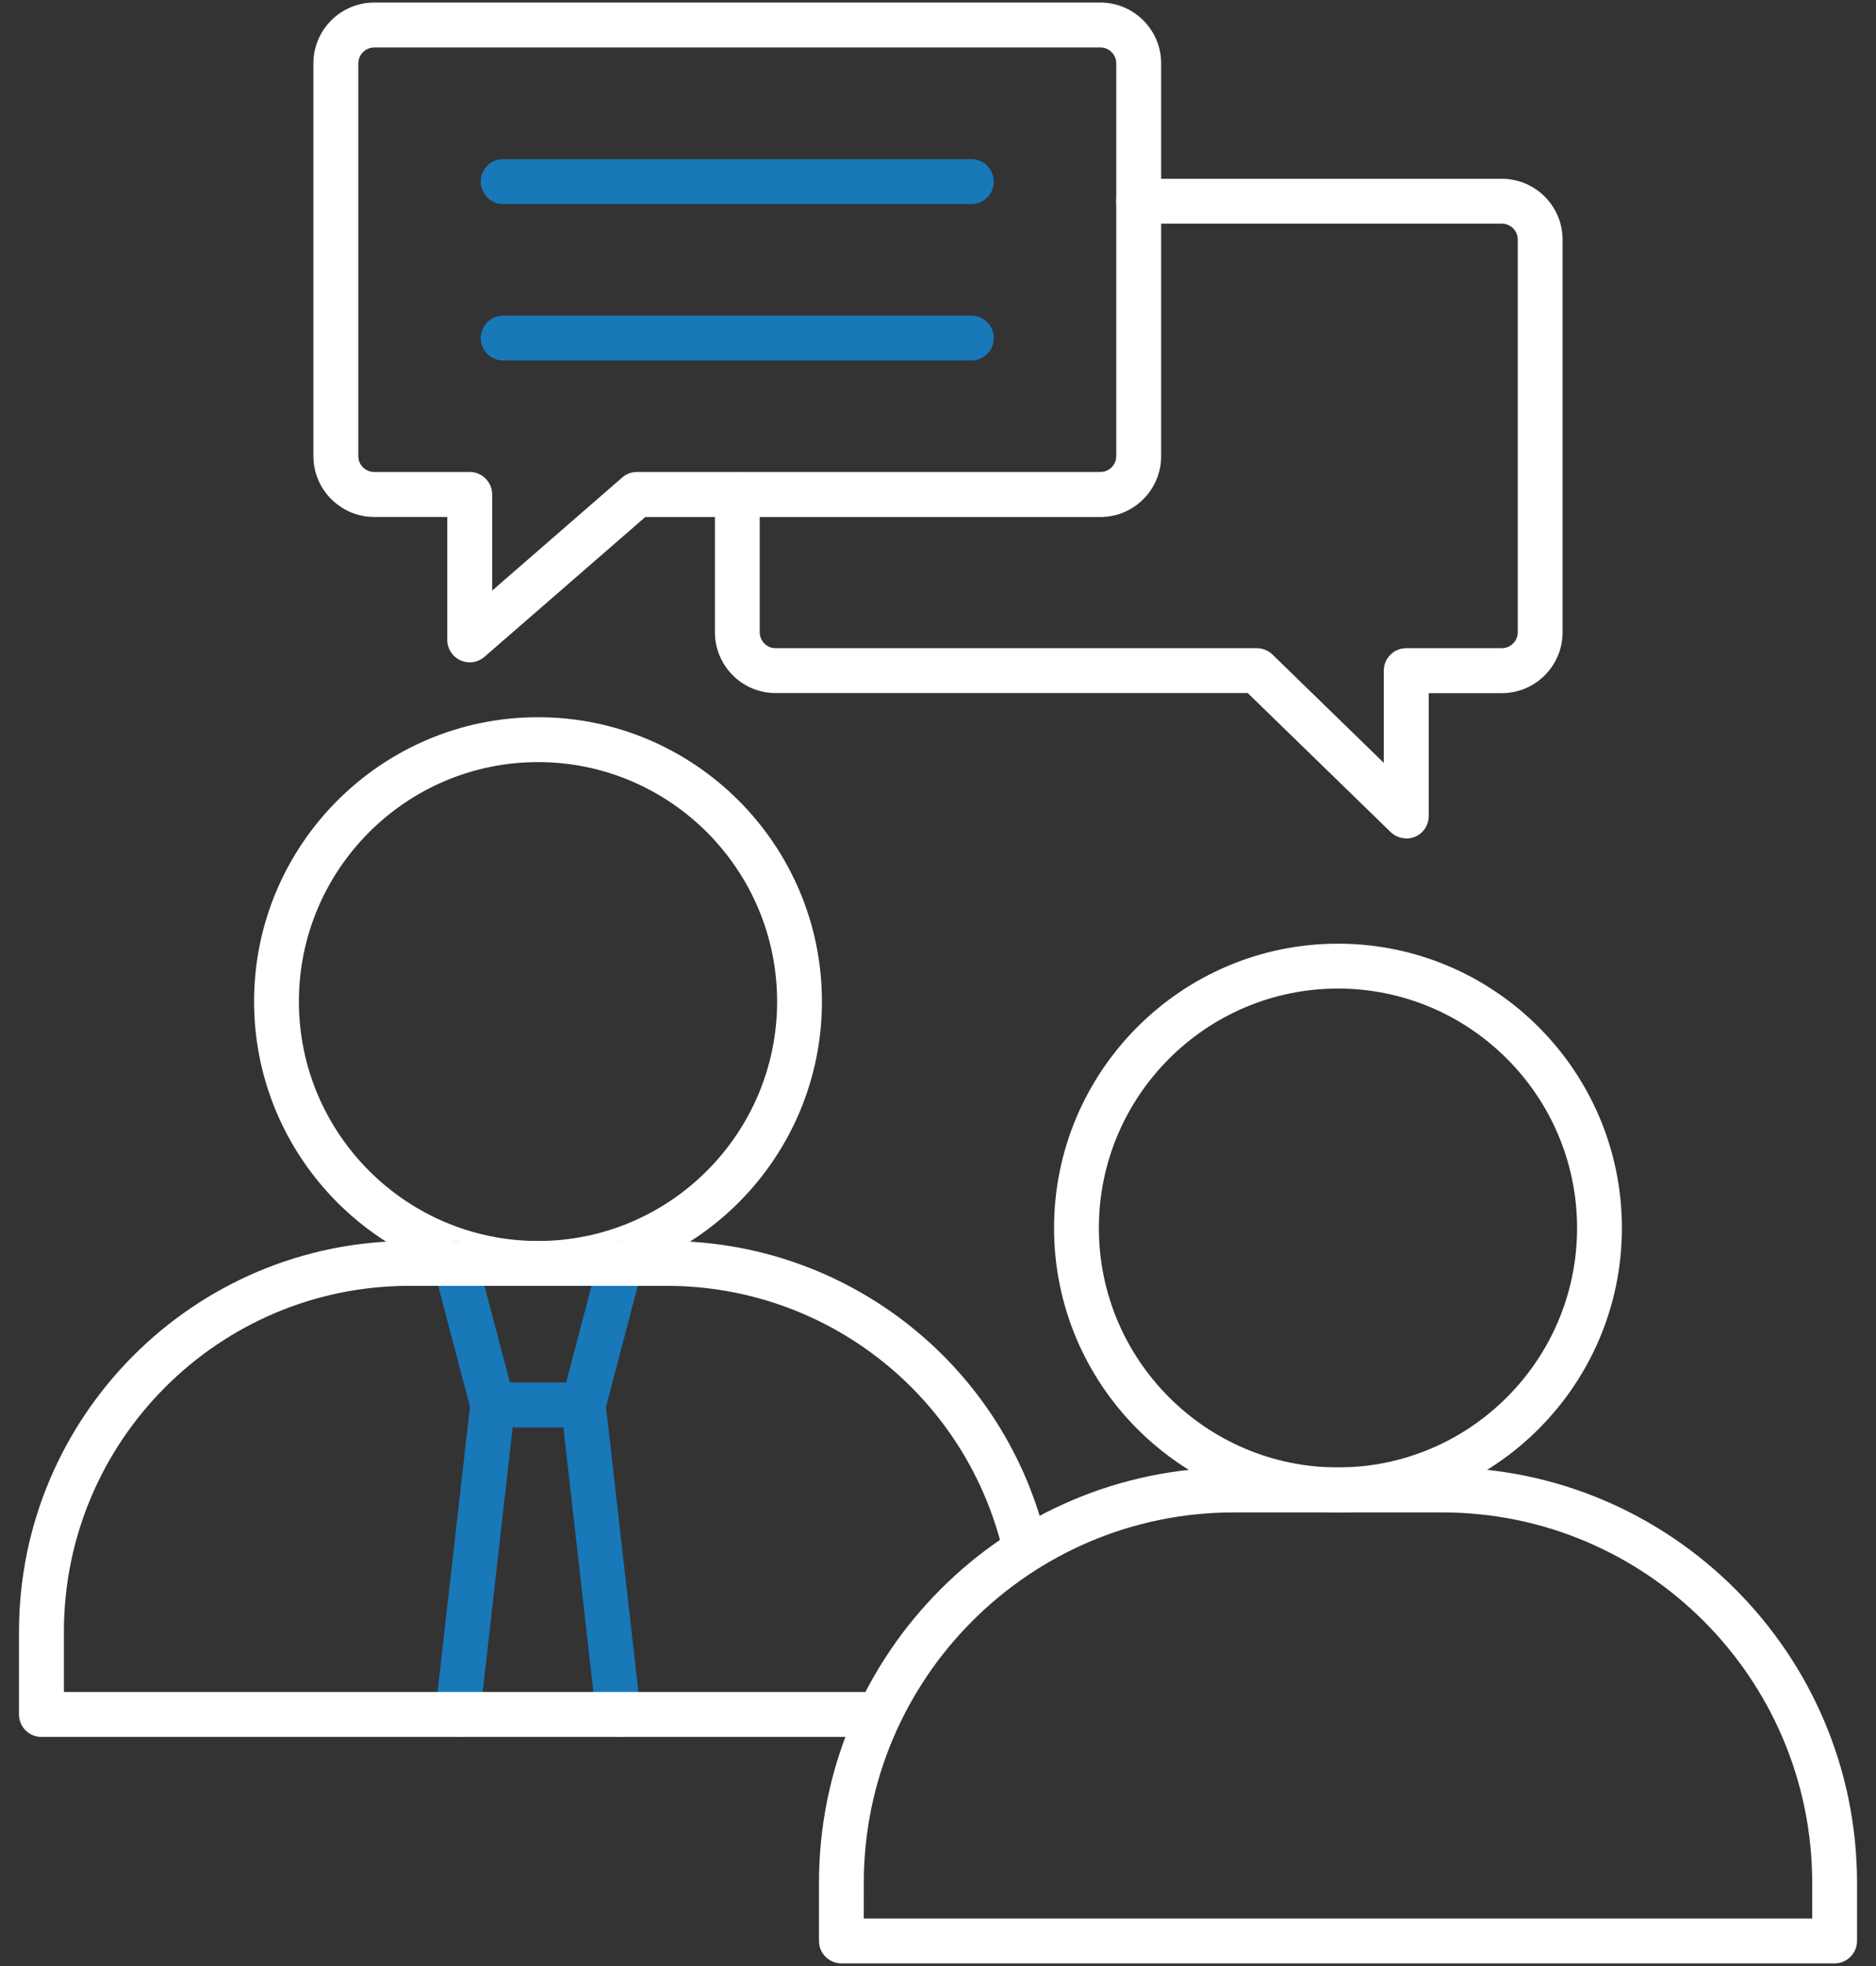
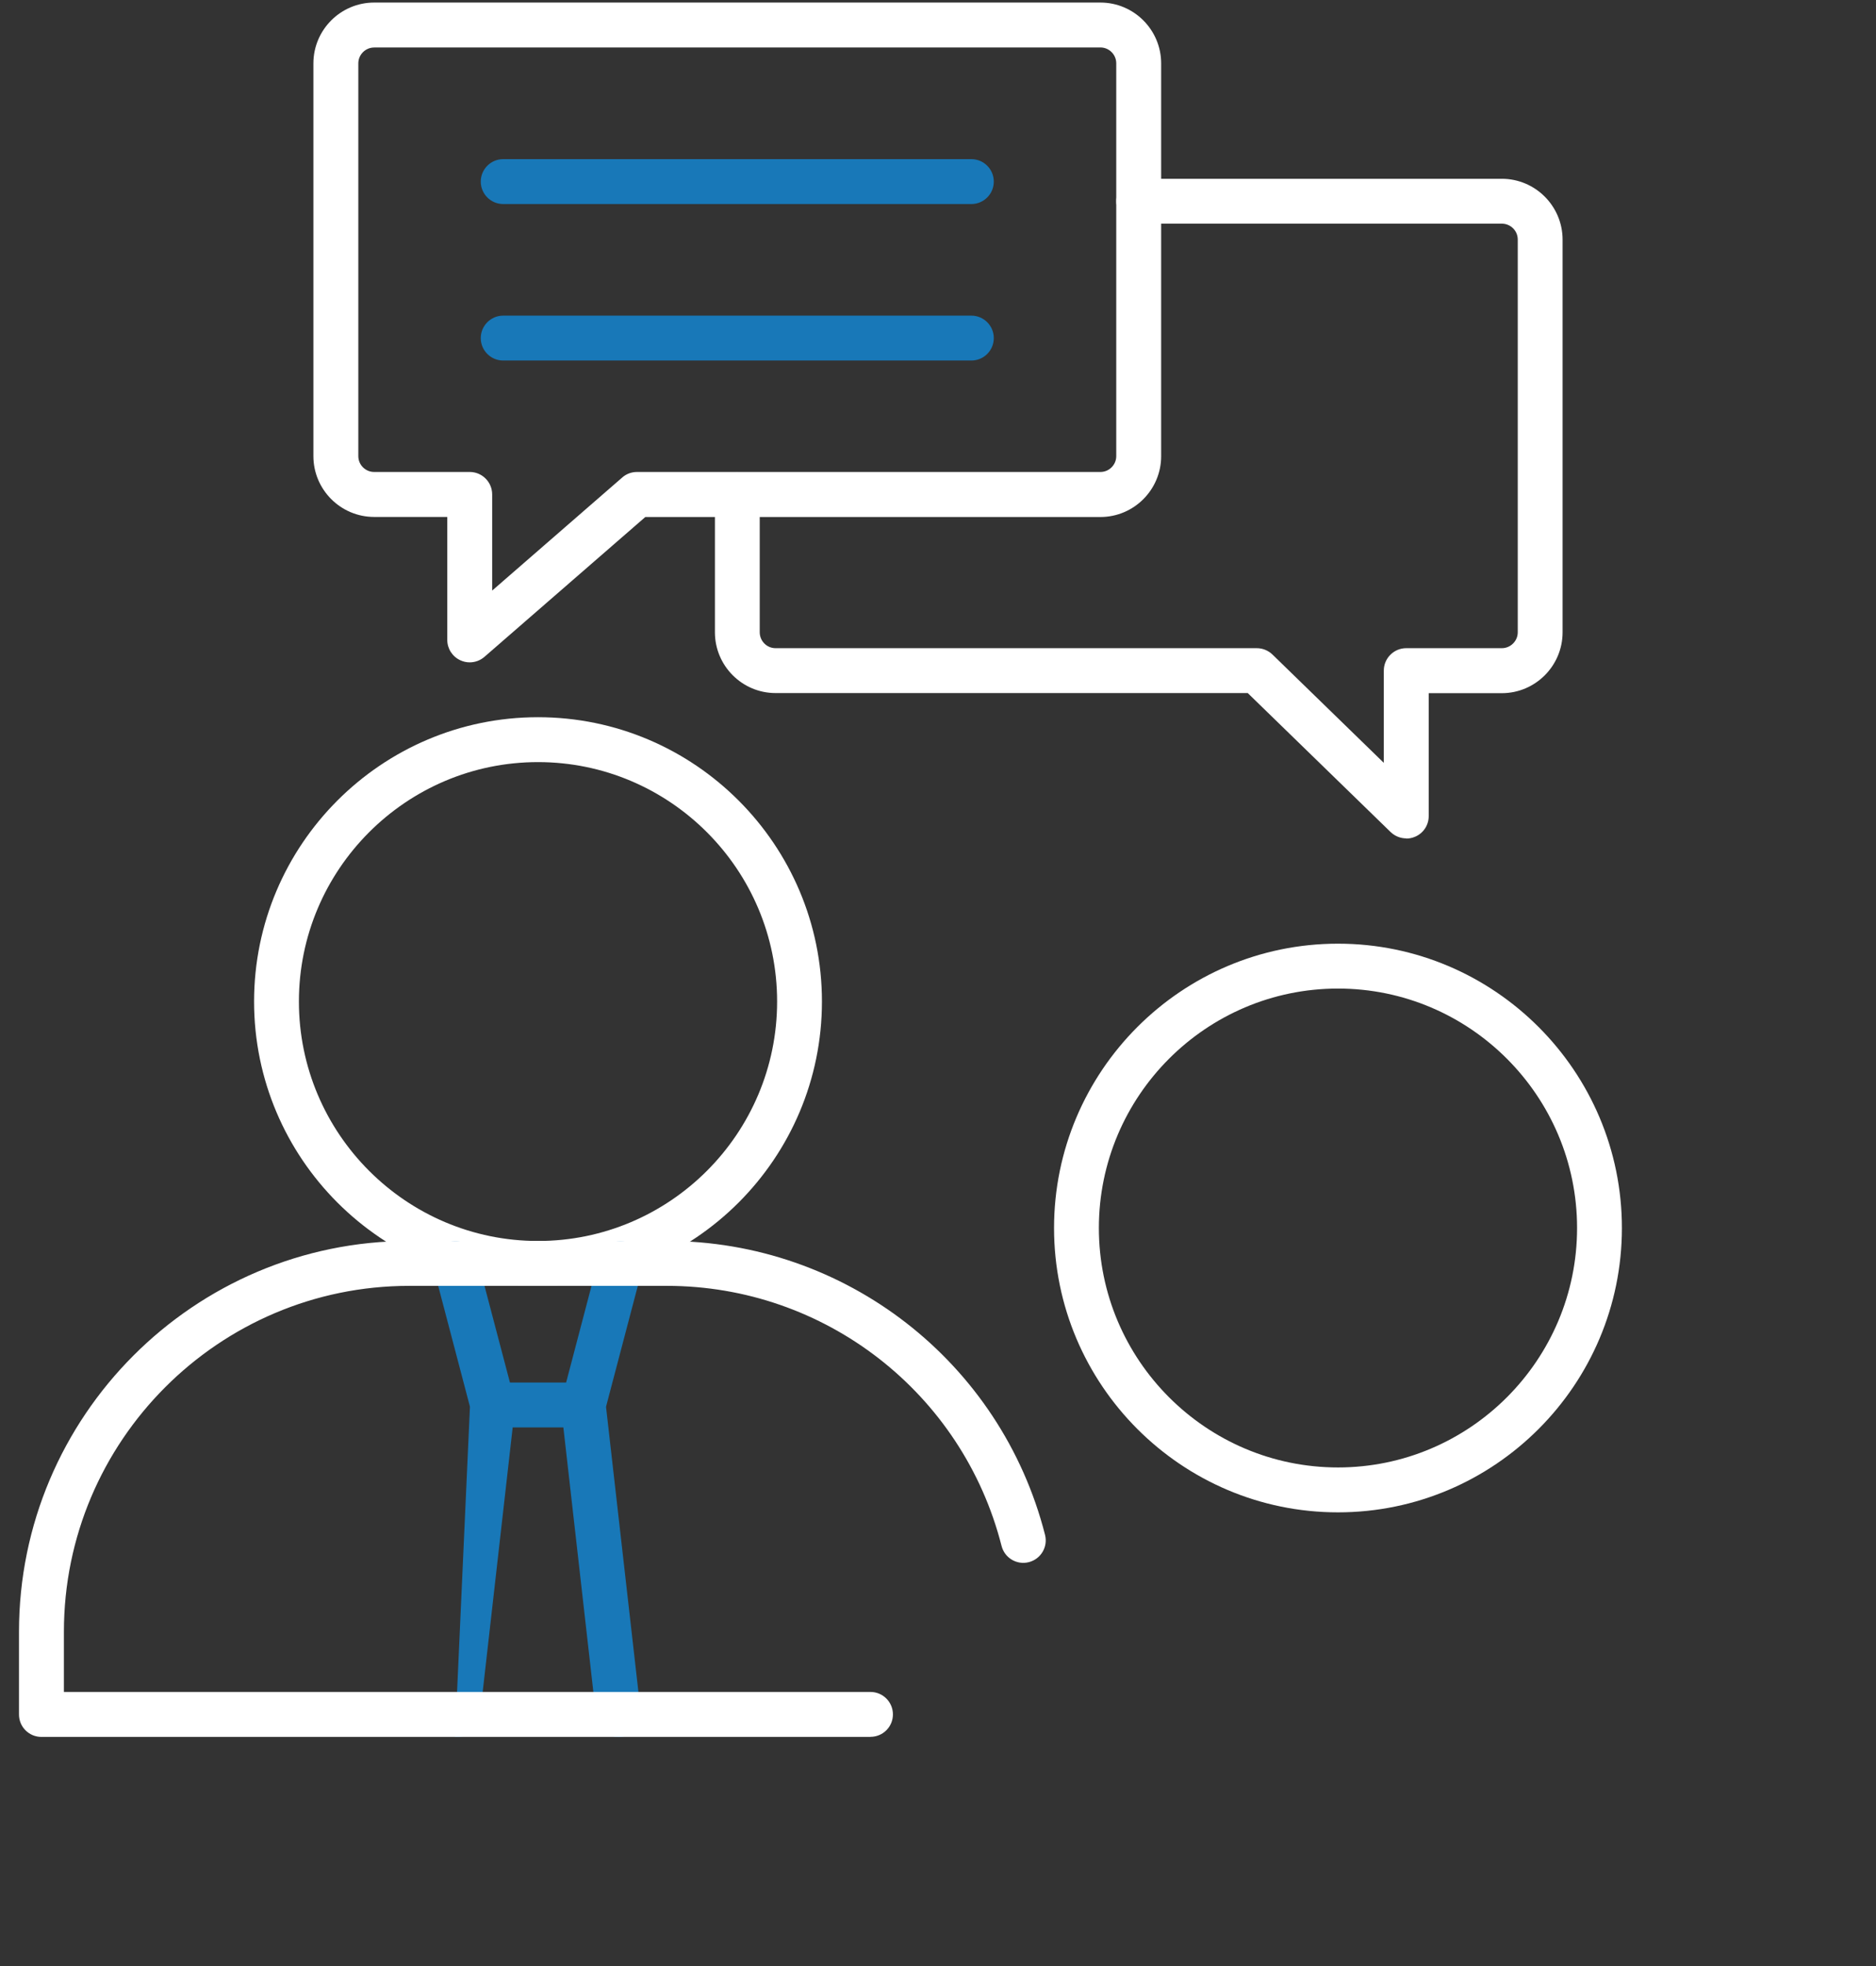
<svg xmlns="http://www.w3.org/2000/svg" width="105" height="110" viewBox="0 0 105 110" fill="none">
  <rect x="0" y="0" width="105" height="110" fill="#333333" stroke="none" />
  <path fill-rule="evenodd" clip-rule="evenodd" d="M30.113 42.64C22.735 42.64 16.73 48.651 16.73 56.036C16.73 63.422 22.735 69.433 30.113 69.433C37.491 69.433 43.495 63.422 43.495 56.036C43.495 48.651 37.491 42.64 30.113 42.64ZM30.113 71.945C21.352 71.945 14.221 64.807 14.221 56.036C14.221 47.266 21.351 40.128 30.113 40.128C38.874 40.128 46.004 47.266 46.004 56.036C46.004 64.807 38.874 71.945 30.113 71.945Z" fill="white" />
  <path fill-rule="evenodd" clip-rule="evenodd" d="M34.616 97.186C33.986 97.186 33.443 96.714 33.371 96.074L31.406 78.757C31.401 78.71 31.396 78.662 31.396 78.614C31.396 78.504 31.411 78.394 31.439 78.294L33.519 70.378C33.695 69.705 34.382 69.309 35.05 69.486C35.722 69.662 36.118 70.35 35.942 71.018L33.919 78.71L35.861 95.793C35.937 96.48 35.446 97.106 34.754 97.182C34.706 97.187 34.659 97.191 34.611 97.191L34.616 97.186Z" fill="#1878B8" />
-   <path fill-rule="evenodd" clip-rule="evenodd" d="M25.611 97.186C25.564 97.186 25.516 97.181 25.468 97.177C24.782 97.1 24.286 96.475 24.362 95.787L26.303 78.704L24.281 71.013C24.104 70.345 24.505 69.657 25.173 69.48C25.84 69.304 26.527 69.705 26.704 70.373L28.788 78.289C28.816 78.394 28.831 78.499 28.831 78.609C28.831 78.657 28.826 78.704 28.821 78.752L26.856 96.069C26.785 96.708 26.241 97.181 25.611 97.181L25.611 97.186Z" fill="#1878B8" />
+   <path fill-rule="evenodd" clip-rule="evenodd" d="M25.611 97.186C25.564 97.186 25.516 97.181 25.468 97.177L26.303 78.704L24.281 71.013C24.104 70.345 24.505 69.657 25.173 69.48C25.84 69.304 26.527 69.705 26.704 70.373L28.788 78.289C28.816 78.394 28.831 78.499 28.831 78.609C28.831 78.657 28.826 78.704 28.821 78.752L26.856 96.069C26.785 96.708 26.241 97.181 25.611 97.181L25.611 97.186Z" fill="#1878B8" />
  <path fill-rule="evenodd" clip-rule="evenodd" d="M32.65 79.865H27.58C26.889 79.865 26.326 79.302 26.326 78.609C26.326 77.917 26.889 77.354 27.58 77.354H32.65C33.342 77.354 33.904 77.917 33.904 78.609C33.904 79.302 33.342 79.865 32.65 79.865Z" fill="#1878B8" />
  <path fill-rule="evenodd" clip-rule="evenodd" d="M48.718 97.181H2.317C1.626 97.181 1.063 96.623 1.063 95.926V91.299C1.063 79.244 10.859 69.433 22.907 69.433H37.325C47.316 69.433 56.02 76.193 58.491 85.875C58.662 86.548 58.257 87.231 57.584 87.403C56.912 87.575 56.23 87.169 56.058 86.496C53.874 77.931 46.167 71.944 37.324 71.944H22.906C12.247 71.944 3.577 80.624 3.577 91.294V94.665H48.723C49.414 94.665 49.977 95.228 49.977 95.921C49.977 96.618 49.414 97.176 48.723 97.176L48.718 97.181Z" fill="white" />
  <path fill-rule="evenodd" clip-rule="evenodd" d="M74.887 55.31C67.509 55.31 61.504 61.321 61.504 68.707C61.504 76.093 67.509 82.104 74.887 82.104C82.265 82.104 88.269 76.093 88.269 68.707C88.269 61.321 82.265 55.31 74.887 55.31ZM74.887 84.616C66.126 84.616 58.995 77.478 58.995 68.707C58.995 59.937 66.125 52.799 74.887 52.799C83.648 52.799 90.778 59.936 90.778 68.707C90.778 77.478 83.648 84.616 74.887 84.616Z" fill="white" />
-   <path fill-rule="evenodd" clip-rule="evenodd" d="M48.346 107.34H101.429V105.35C101.429 93.92 92.138 84.62 80.721 84.62H69.055C57.637 84.62 48.347 93.92 48.347 105.35L48.346 107.34ZM102.683 109.852H47.093C46.401 109.852 45.838 109.288 45.838 108.596V105.345C45.838 92.531 56.254 82.103 69.056 82.103H80.721C93.521 82.103 103.938 92.53 103.938 105.345V108.596C103.938 109.288 103.376 109.852 102.684 109.852H102.683Z" fill="white" />
  <path fill-rule="evenodd" clip-rule="evenodd" d="M20.942 2.659C20.45 2.659 20.055 3.06 20.055 3.547V25.519C20.055 26.011 20.455 26.407 20.942 26.407H26.293C26.984 26.407 27.547 26.971 27.547 27.663V33.043L34.83 26.713C35.059 26.512 35.349 26.407 35.65 26.407H61.59C62.081 26.407 62.477 26.006 62.477 25.519V3.544C62.477 3.052 62.076 2.656 61.59 2.656H20.941L20.942 2.659ZM26.288 37.059C26.111 37.059 25.935 37.021 25.768 36.944C25.32 36.739 25.034 36.295 25.034 35.803V28.923H20.942C19.067 28.923 17.541 27.396 17.541 25.519V3.547C17.541 1.671 19.067 0.143 20.942 0.143H61.59C63.464 0.143 64.99 1.671 64.99 3.547V25.523C64.99 27.399 63.464 28.927 61.59 28.927H36.118L27.113 36.752C26.88 36.953 26.588 37.059 26.288 37.059Z" fill="white" />
  <path fill-rule="evenodd" clip-rule="evenodd" d="M54.369 11.416H28.162C27.47 11.416 26.908 10.852 26.908 10.16C26.908 9.468 27.471 8.904 28.162 8.904H54.369C55.061 8.904 55.623 9.468 55.623 10.16C55.623 10.852 55.061 11.416 54.369 11.416Z" fill="#1878B8" />
  <path fill-rule="evenodd" clip-rule="evenodd" d="M54.369 20.172H28.162C27.47 20.172 26.908 19.608 26.908 18.916C26.908 18.224 27.471 17.66 28.162 17.66H54.369C55.061 17.66 55.623 18.224 55.623 18.916C55.623 19.608 55.061 20.172 54.369 20.172Z" fill="#1878B8" />
  <path fill-rule="evenodd" clip-rule="evenodd" d="M78.707 46.908C78.388 46.908 78.073 46.783 77.834 46.554L69.836 38.777H43.409C41.535 38.777 40.014 37.249 40.014 35.373V27.672C40.014 26.98 40.576 26.416 41.268 26.416C41.959 26.416 42.522 26.98 42.522 27.672V35.373C42.522 35.865 42.918 36.266 43.409 36.266H70.345C70.67 36.266 70.984 36.395 71.218 36.619L77.452 42.682V37.521C77.452 36.829 78.014 36.266 78.706 36.266H84.057C84.548 36.266 84.949 35.864 84.949 35.378V13.402C84.949 12.91 84.548 12.514 84.057 12.514H63.731C63.039 12.514 62.477 11.951 62.477 11.258C62.477 10.566 63.039 10.003 63.731 10.003H84.057C85.931 10.003 87.458 11.531 87.458 13.407V35.379C87.458 37.255 85.931 38.783 84.057 38.783H79.965V45.663C79.965 46.169 79.665 46.622 79.197 46.818C79.04 46.885 78.873 46.918 78.711 46.918L78.707 46.908Z" fill="white" />
</svg>